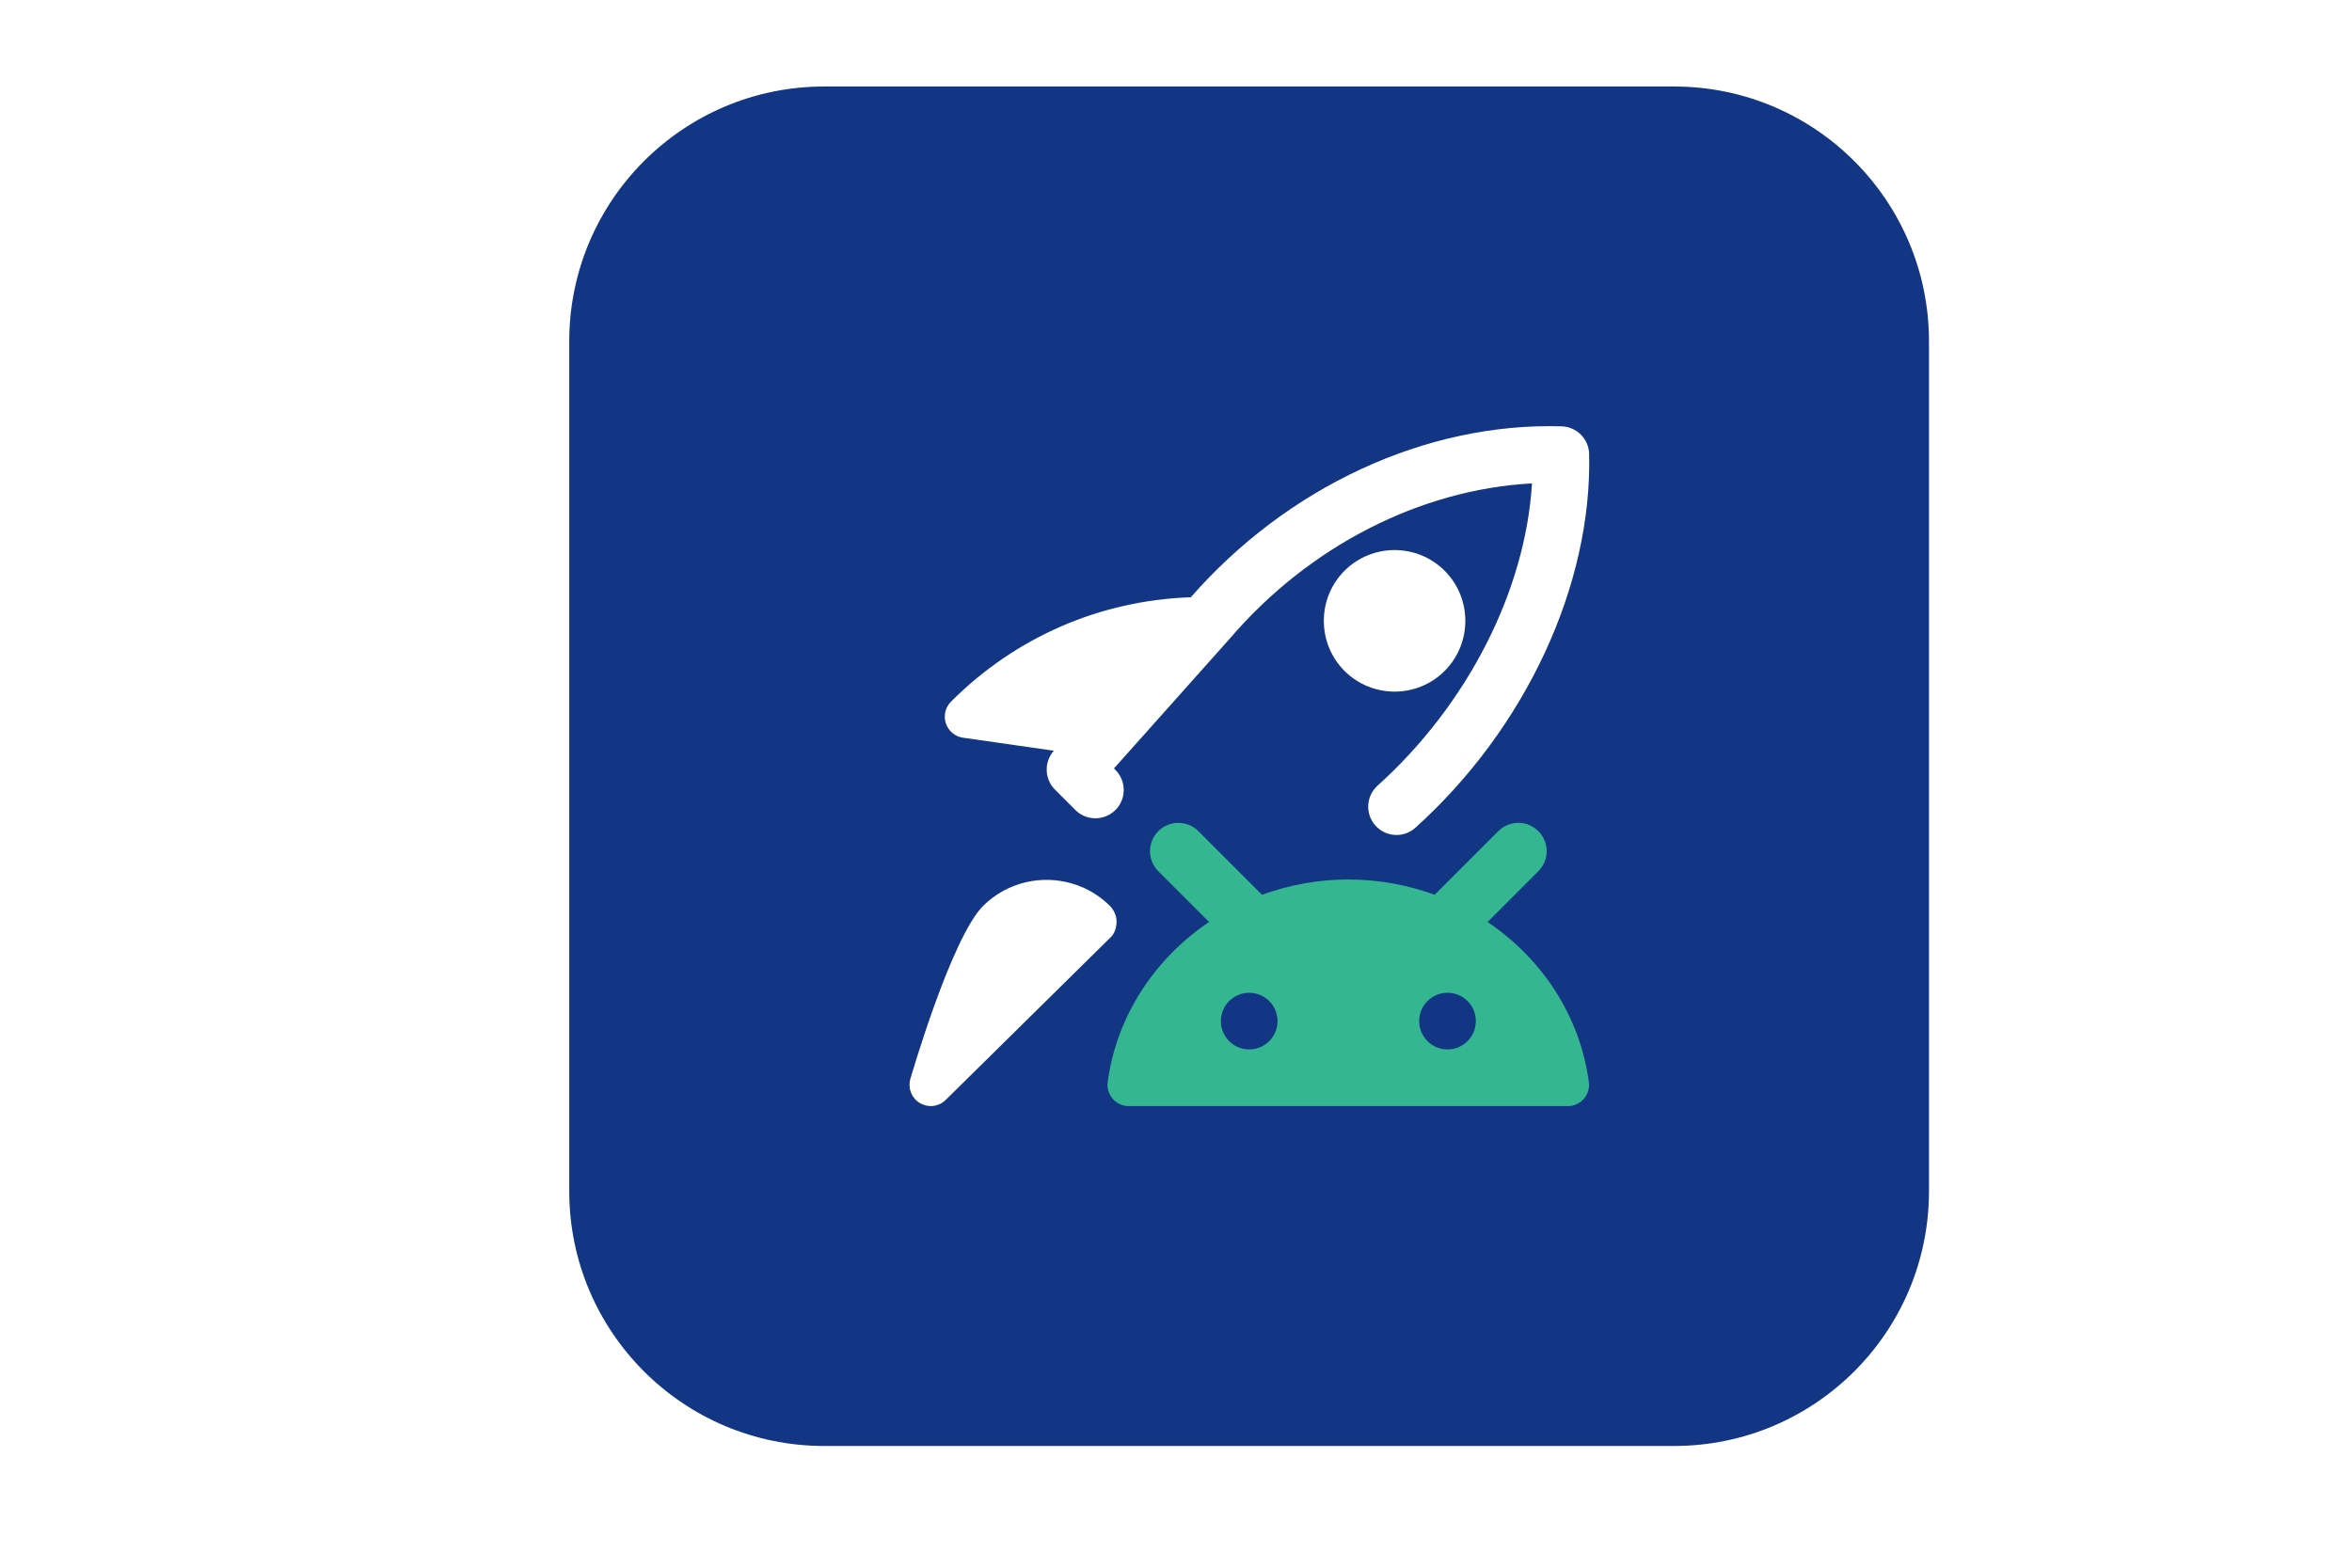
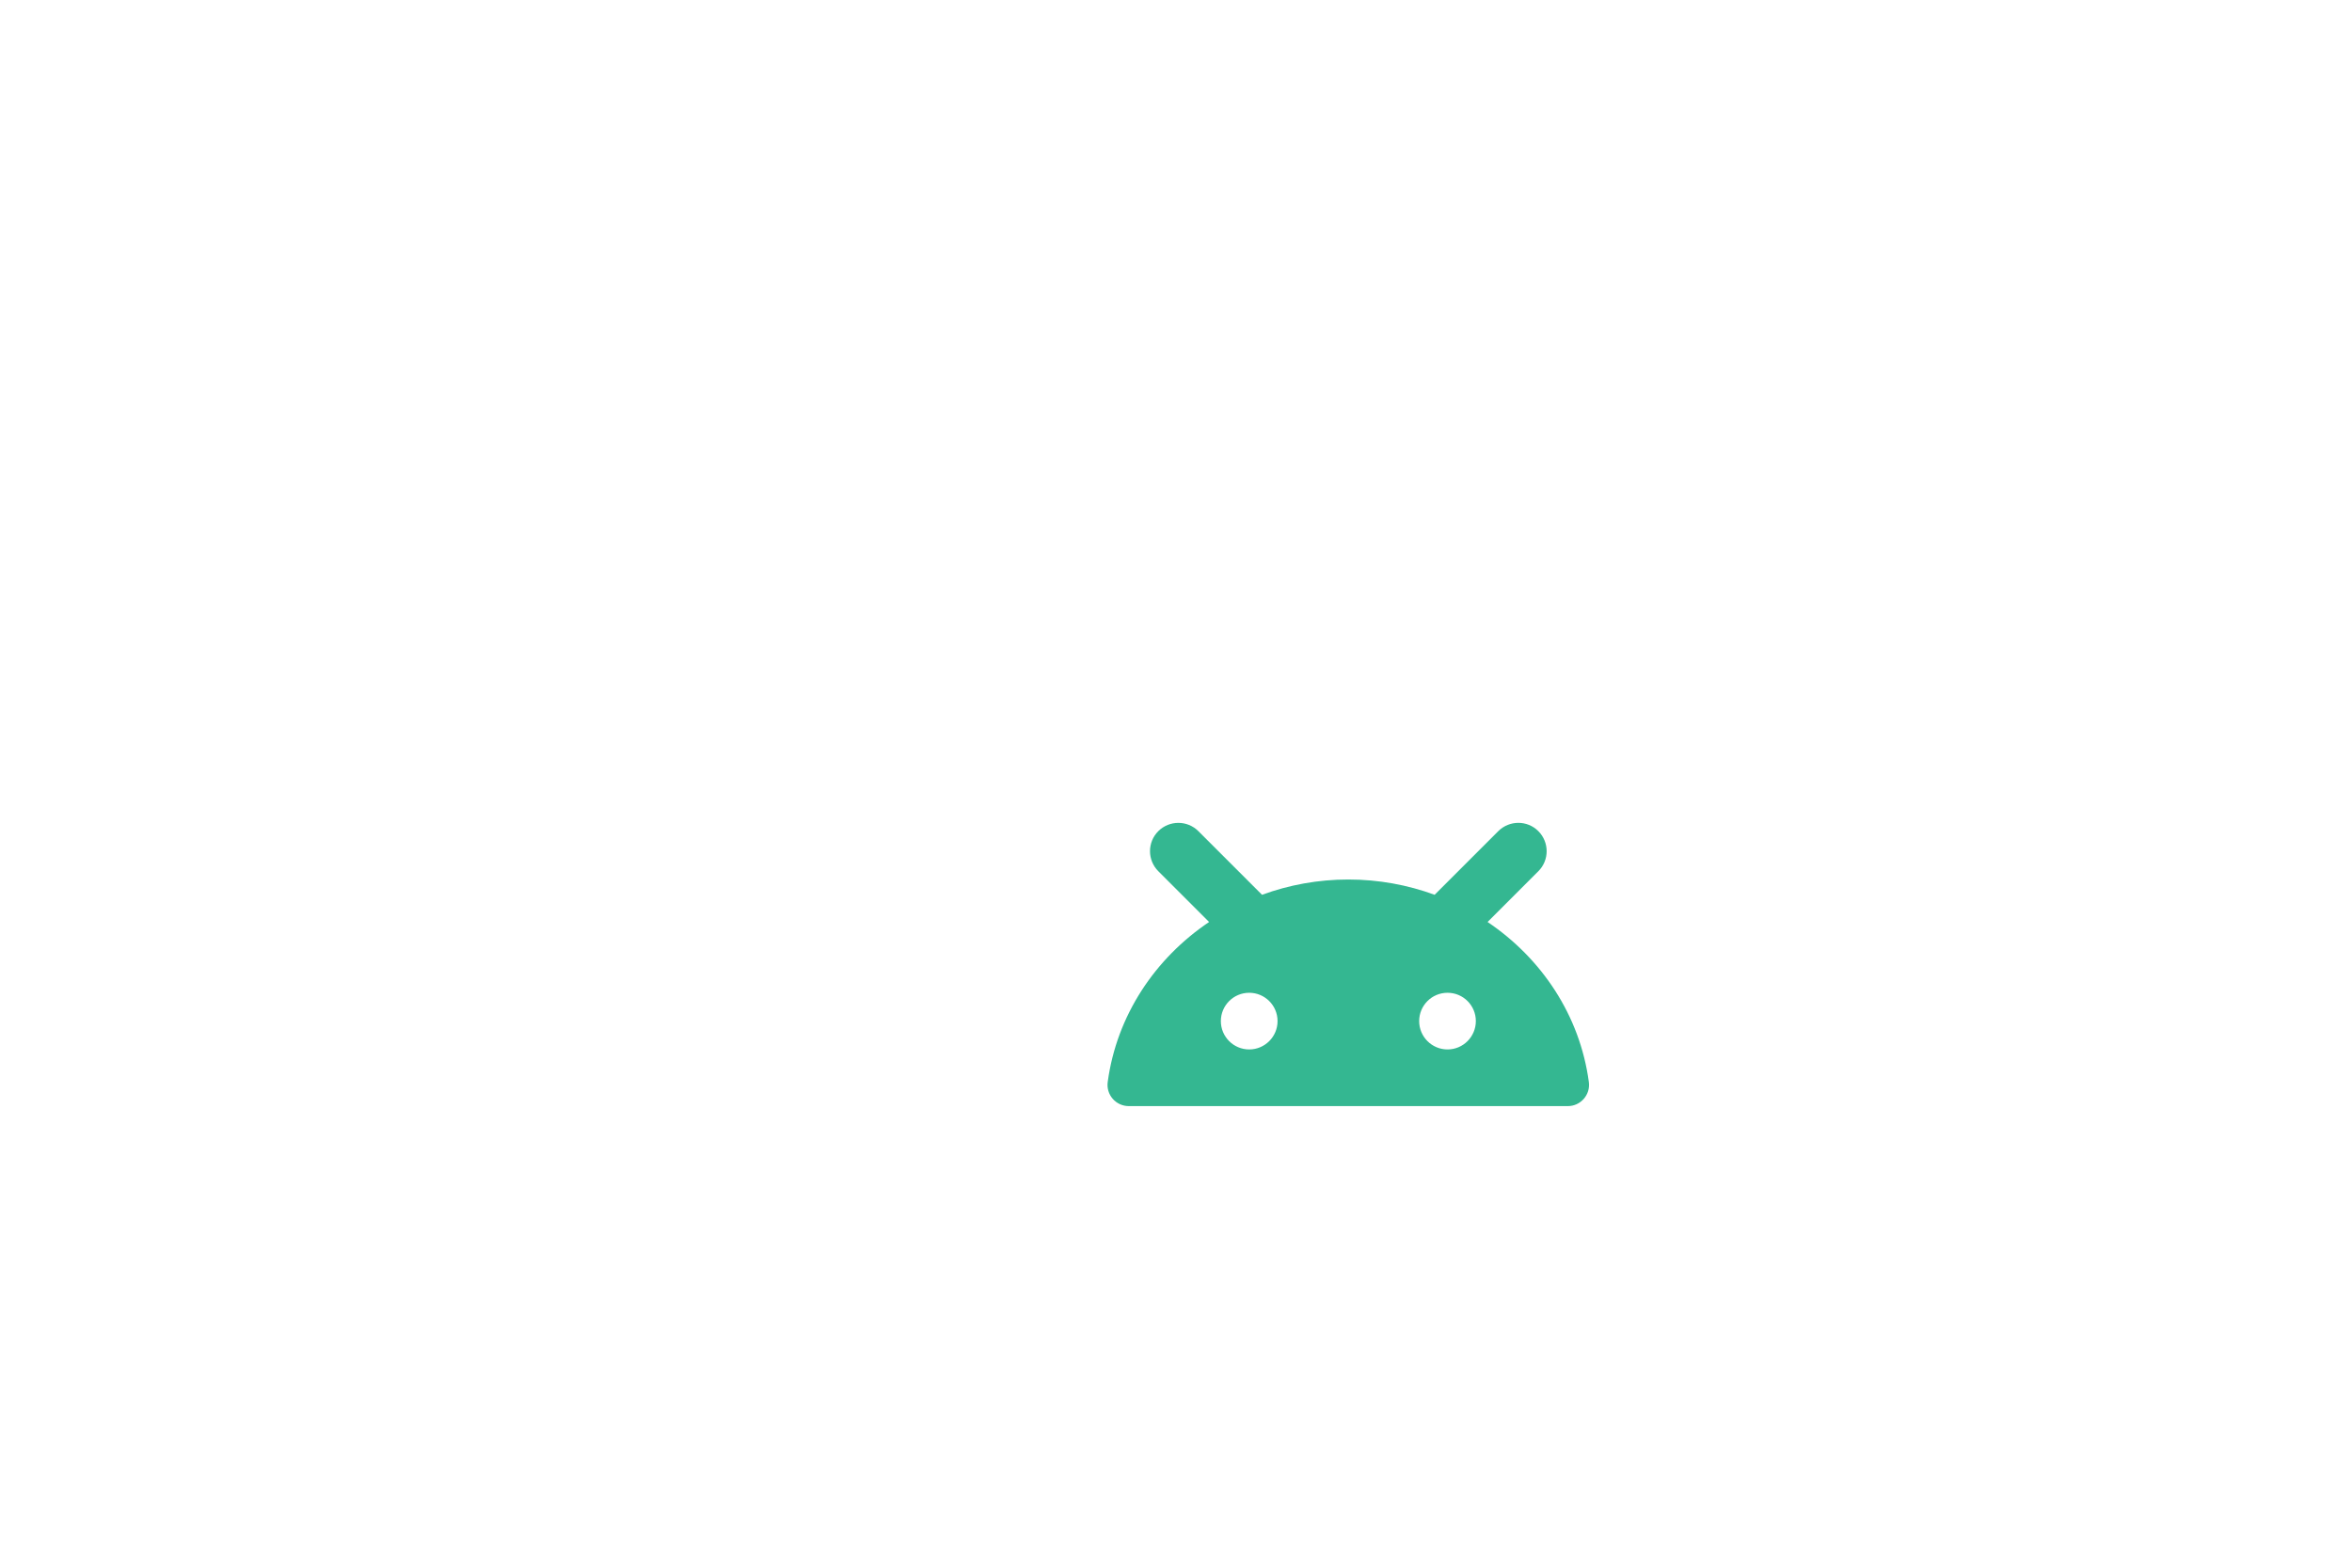
<svg xmlns="http://www.w3.org/2000/svg" width="576" zoomAndPan="magnify" viewBox="0 0 432 288" height="384" preserveAspectRatio="xMidYMid meet" version="1.0">
  <defs>
    <clipPath id="88a8fba469">
      <path d="M 104.555 15.891 L 354.305 15.891 L 354.305 265.641 L 104.555 265.641 Z M 104.555 15.891 " clip-rule="nonzero" />
    </clipPath>
  </defs>
  <rect x="-43.2" width="518.4" fill="#ffffff" y="-28.8" height="345.6" fill-opacity="1" />
-   <rect x="-43.2" width="518.4" fill="#ffffff" y="-28.8" height="345.6" fill-opacity="1" />
-   <rect x="-43.2" width="518.4" fill="#ffffff" y="-28.8" height="345.6" fill-opacity="1" />
  <g clip-path="url(#88a8fba469)">
-     <path fill="#123684" d="M 307.477 265.641 L 151.383 265.641 C 125.52 265.641 104.555 244.68 104.555 218.812 L 104.555 62.719 C 104.555 36.855 125.52 15.891 151.383 15.891 L 307.477 15.891 C 333.34 15.891 354.305 36.855 354.305 62.719 L 354.305 218.812 C 354.305 244.68 333.34 265.641 307.477 265.641 Z M 307.477 265.641 " fill-opacity="1" fill-rule="nonzero" />
-   </g>
+     </g>
  <path fill="#34b791" d="M 273.23 169.379 L 282.555 160.051 C 284.586 158.023 284.586 154.73 282.555 152.691 C 280.527 150.656 277.234 150.664 275.195 152.691 L 263.504 164.383 C 258.555 162.566 253.211 161.574 247.652 161.574 C 242.098 161.574 236.75 162.566 231.801 164.383 L 220.109 152.691 C 218.082 150.664 214.789 150.664 212.75 152.691 C 210.715 154.723 210.723 158.016 212.75 160.051 L 222.078 169.379 C 212.148 176.074 205.109 186.547 203.457 198.777 C 203.301 199.895 203.645 201.02 204.383 201.871 C 205.125 202.711 206.195 203.203 207.32 203.203 L 287.965 203.203 C 289.098 203.203 290.156 202.719 290.898 201.871 C 291.641 201.02 291.984 199.895 291.828 198.777 C 290.188 186.539 283.156 176.066 273.23 169.379 Z M 229.445 192.793 C 226.574 192.793 224.238 190.465 224.238 187.586 C 224.238 184.715 226.566 182.383 229.445 182.383 C 232.316 182.383 234.652 184.707 234.652 187.586 C 234.652 190.457 232.316 192.793 229.445 192.793 Z M 265.871 192.793 C 262.996 192.793 260.664 190.465 260.664 187.586 C 260.664 184.715 262.988 182.383 265.871 182.383 C 268.75 182.383 271.074 184.707 271.074 187.586 C 271.066 190.457 268.742 192.793 265.871 192.793 Z M 265.871 192.793 " fill-opacity="1" fill-rule="nonzero" />
  <path fill="#ffffff" d="M 286.801 78.32 C 261.805 77.594 236.414 89.496 218.723 109.719 C 202.145 110.297 186.621 116.953 174.695 128.879 C 173.641 129.918 173.266 131.473 173.727 132.875 C 174.188 134.289 175.414 135.312 176.879 135.523 L 193.566 137.918 C 191.734 139.977 191.82 143.109 193.77 145.059 L 197.516 148.805 C 199.547 150.836 202.84 150.836 204.875 148.805 C 206.914 146.777 206.906 143.484 204.875 141.445 L 204.602 141.172 L 225.855 117.344 C 240.41 100.34 260.852 89.91 281.387 88.805 C 280.176 108.5 269.625 129.363 253.023 144.332 C 250.891 146.254 250.719 149.547 252.641 151.676 C 253.672 152.816 255.082 153.395 256.504 153.395 C 257.746 153.395 258.992 152.949 259.984 152.051 C 280.23 133.797 292.453 107.488 291.883 83.387 C 291.812 80.625 289.582 78.391 286.801 78.32 Z M 286.801 78.32 " fill-opacity="1" fill-rule="nonzero" />
  <path fill="#ffffff" d="M 265.348 123.254 C 270.41 118.18 270.41 109.93 265.348 104.855 C 260.273 99.785 252.023 99.785 246.949 104.855 C 241.887 109.93 241.887 118.18 246.949 123.254 C 249.488 125.789 252.82 127.055 256.152 127.055 C 259.484 127.055 262.816 125.789 265.348 123.254 Z M 265.348 123.254 " fill-opacity="1" fill-rule="nonzero" />
  <path fill="#ffffff" d="M 203.832 166.398 C 197.43 160.059 187.012 160.051 180.586 166.414 C 174.711 172.281 167.273 198.008 167.195 198.254 C 166.727 199.957 167.461 201.77 168.98 202.656 C 169.598 203.016 170.277 203.195 170.957 203.195 C 171.957 203.195 172.945 202.812 173.695 202.074 L 204.031 172.156 C 204.773 171.422 205.086 170.324 205.086 169.277 C 205.094 168.23 204.57 167.129 203.832 166.398 Z M 203.832 166.398 " fill-opacity="1" fill-rule="nonzero" />
</svg>